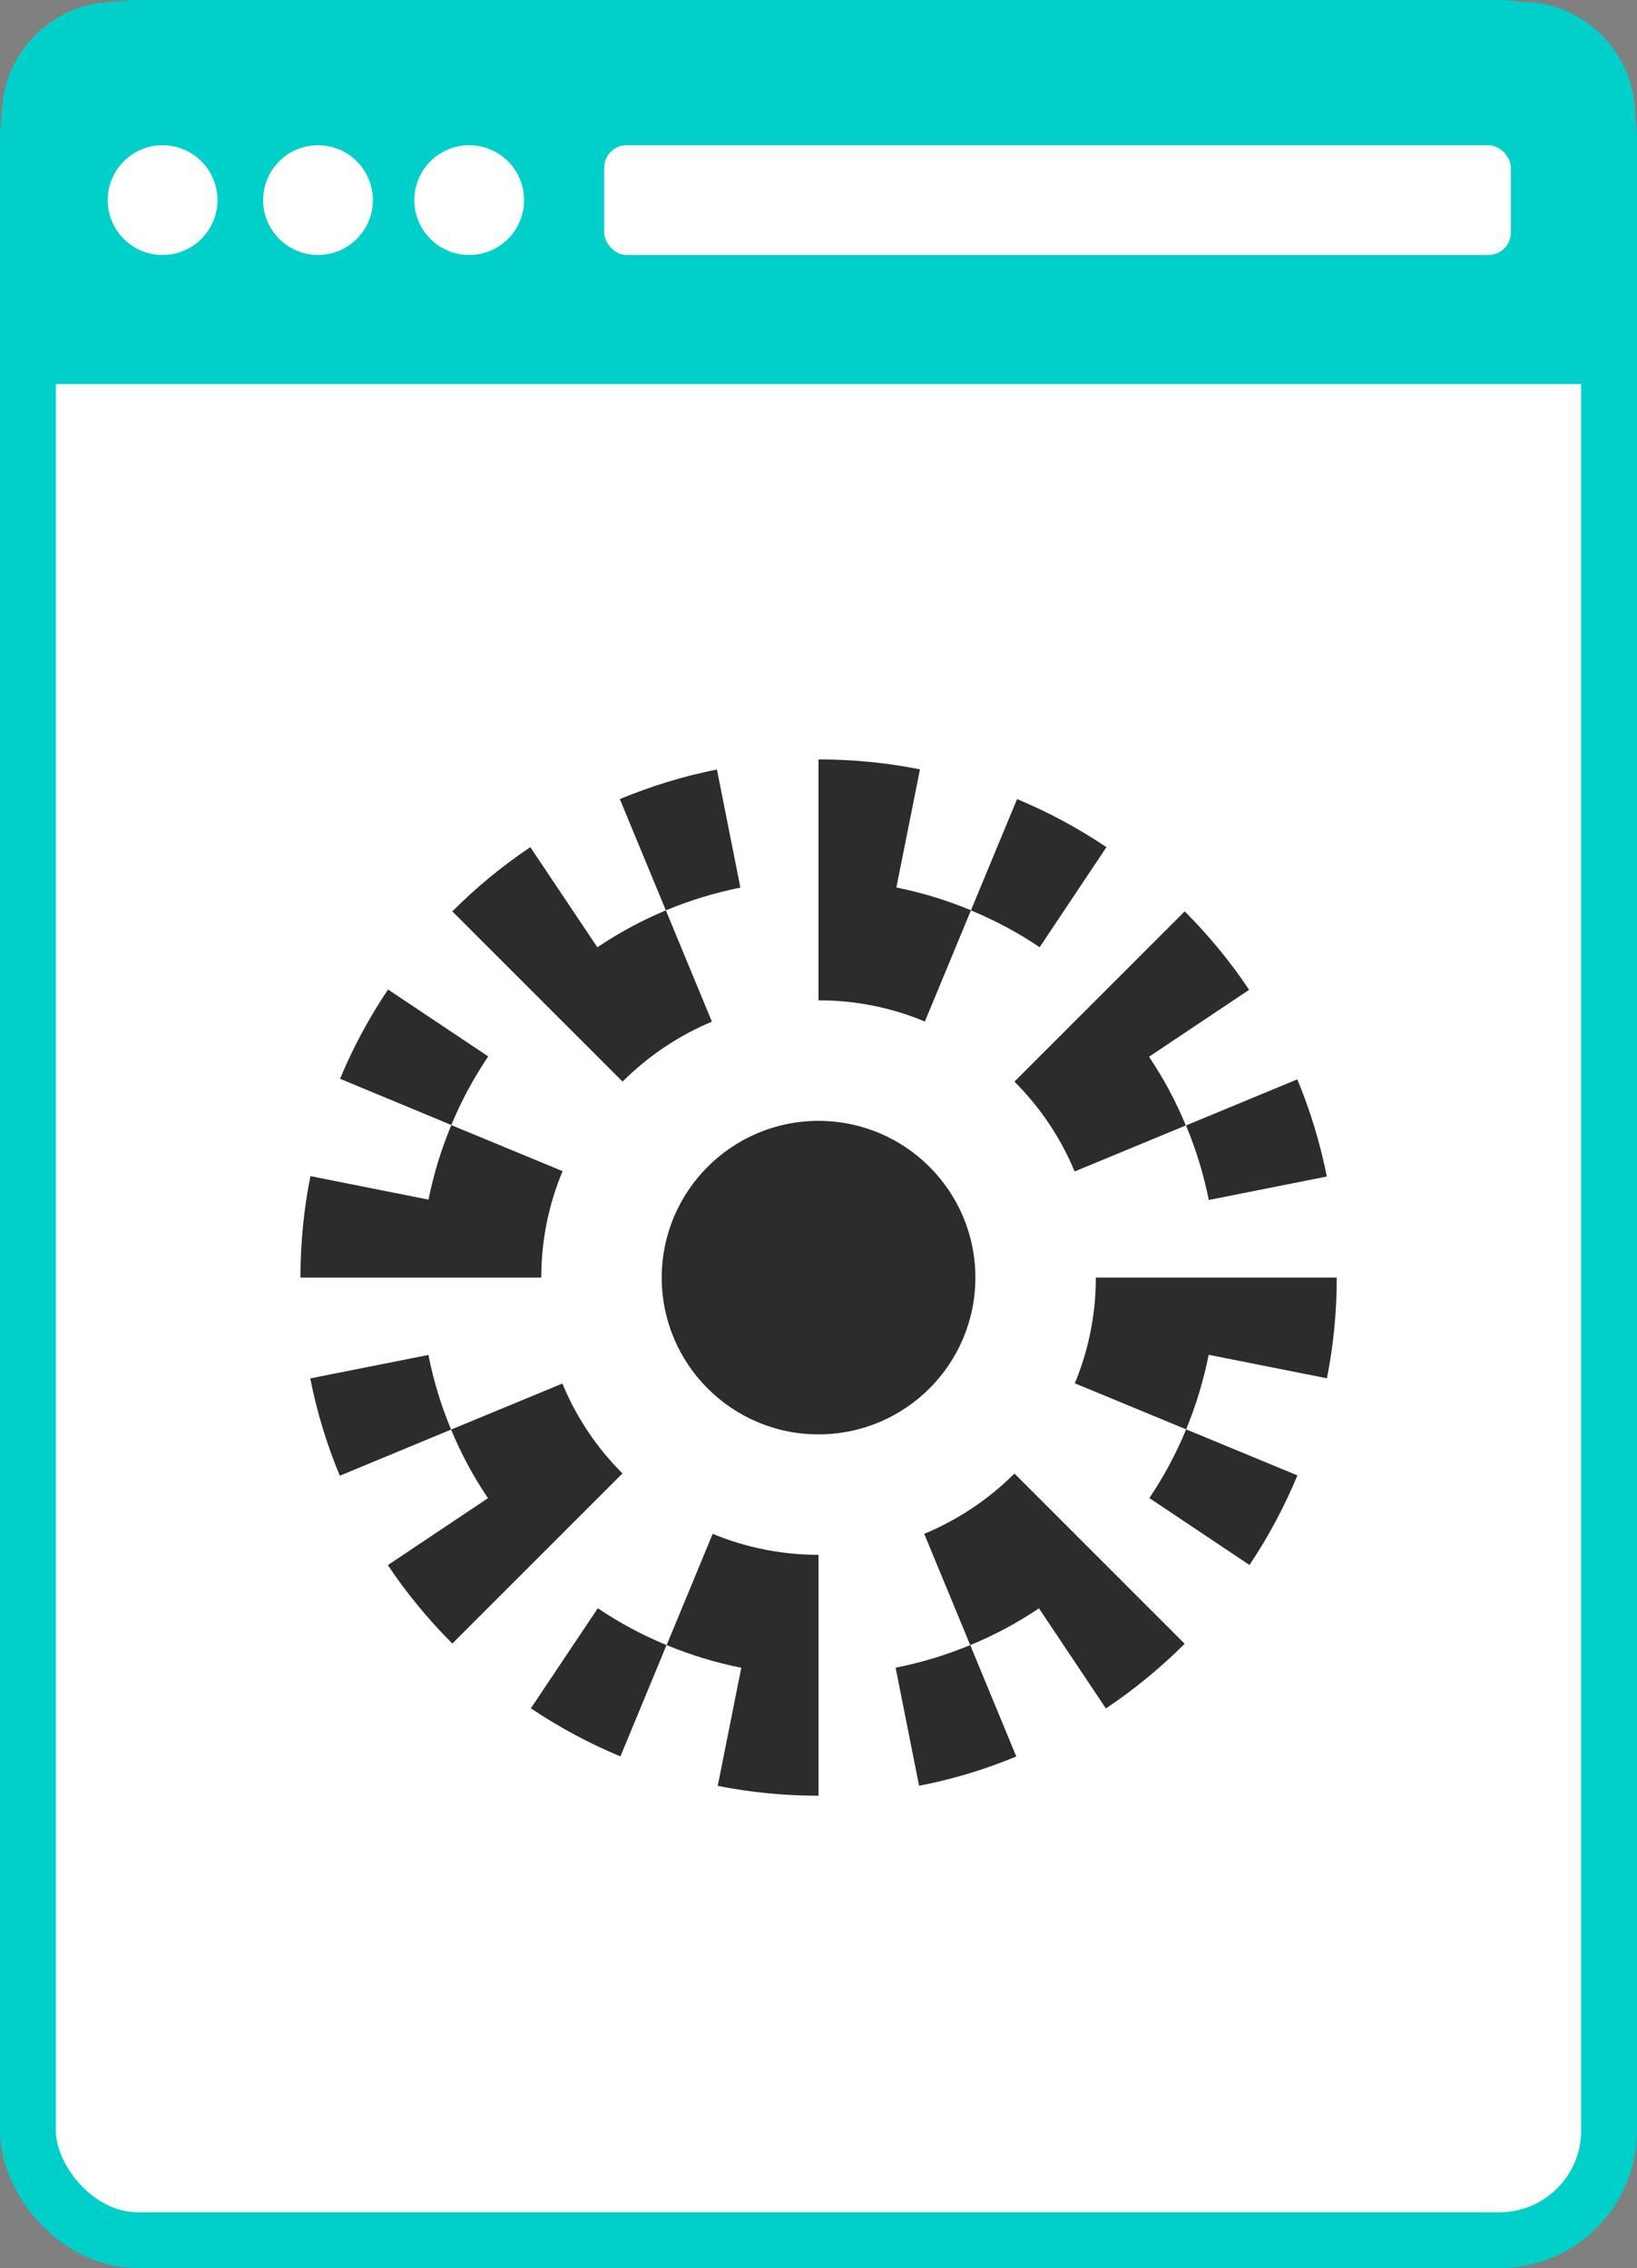
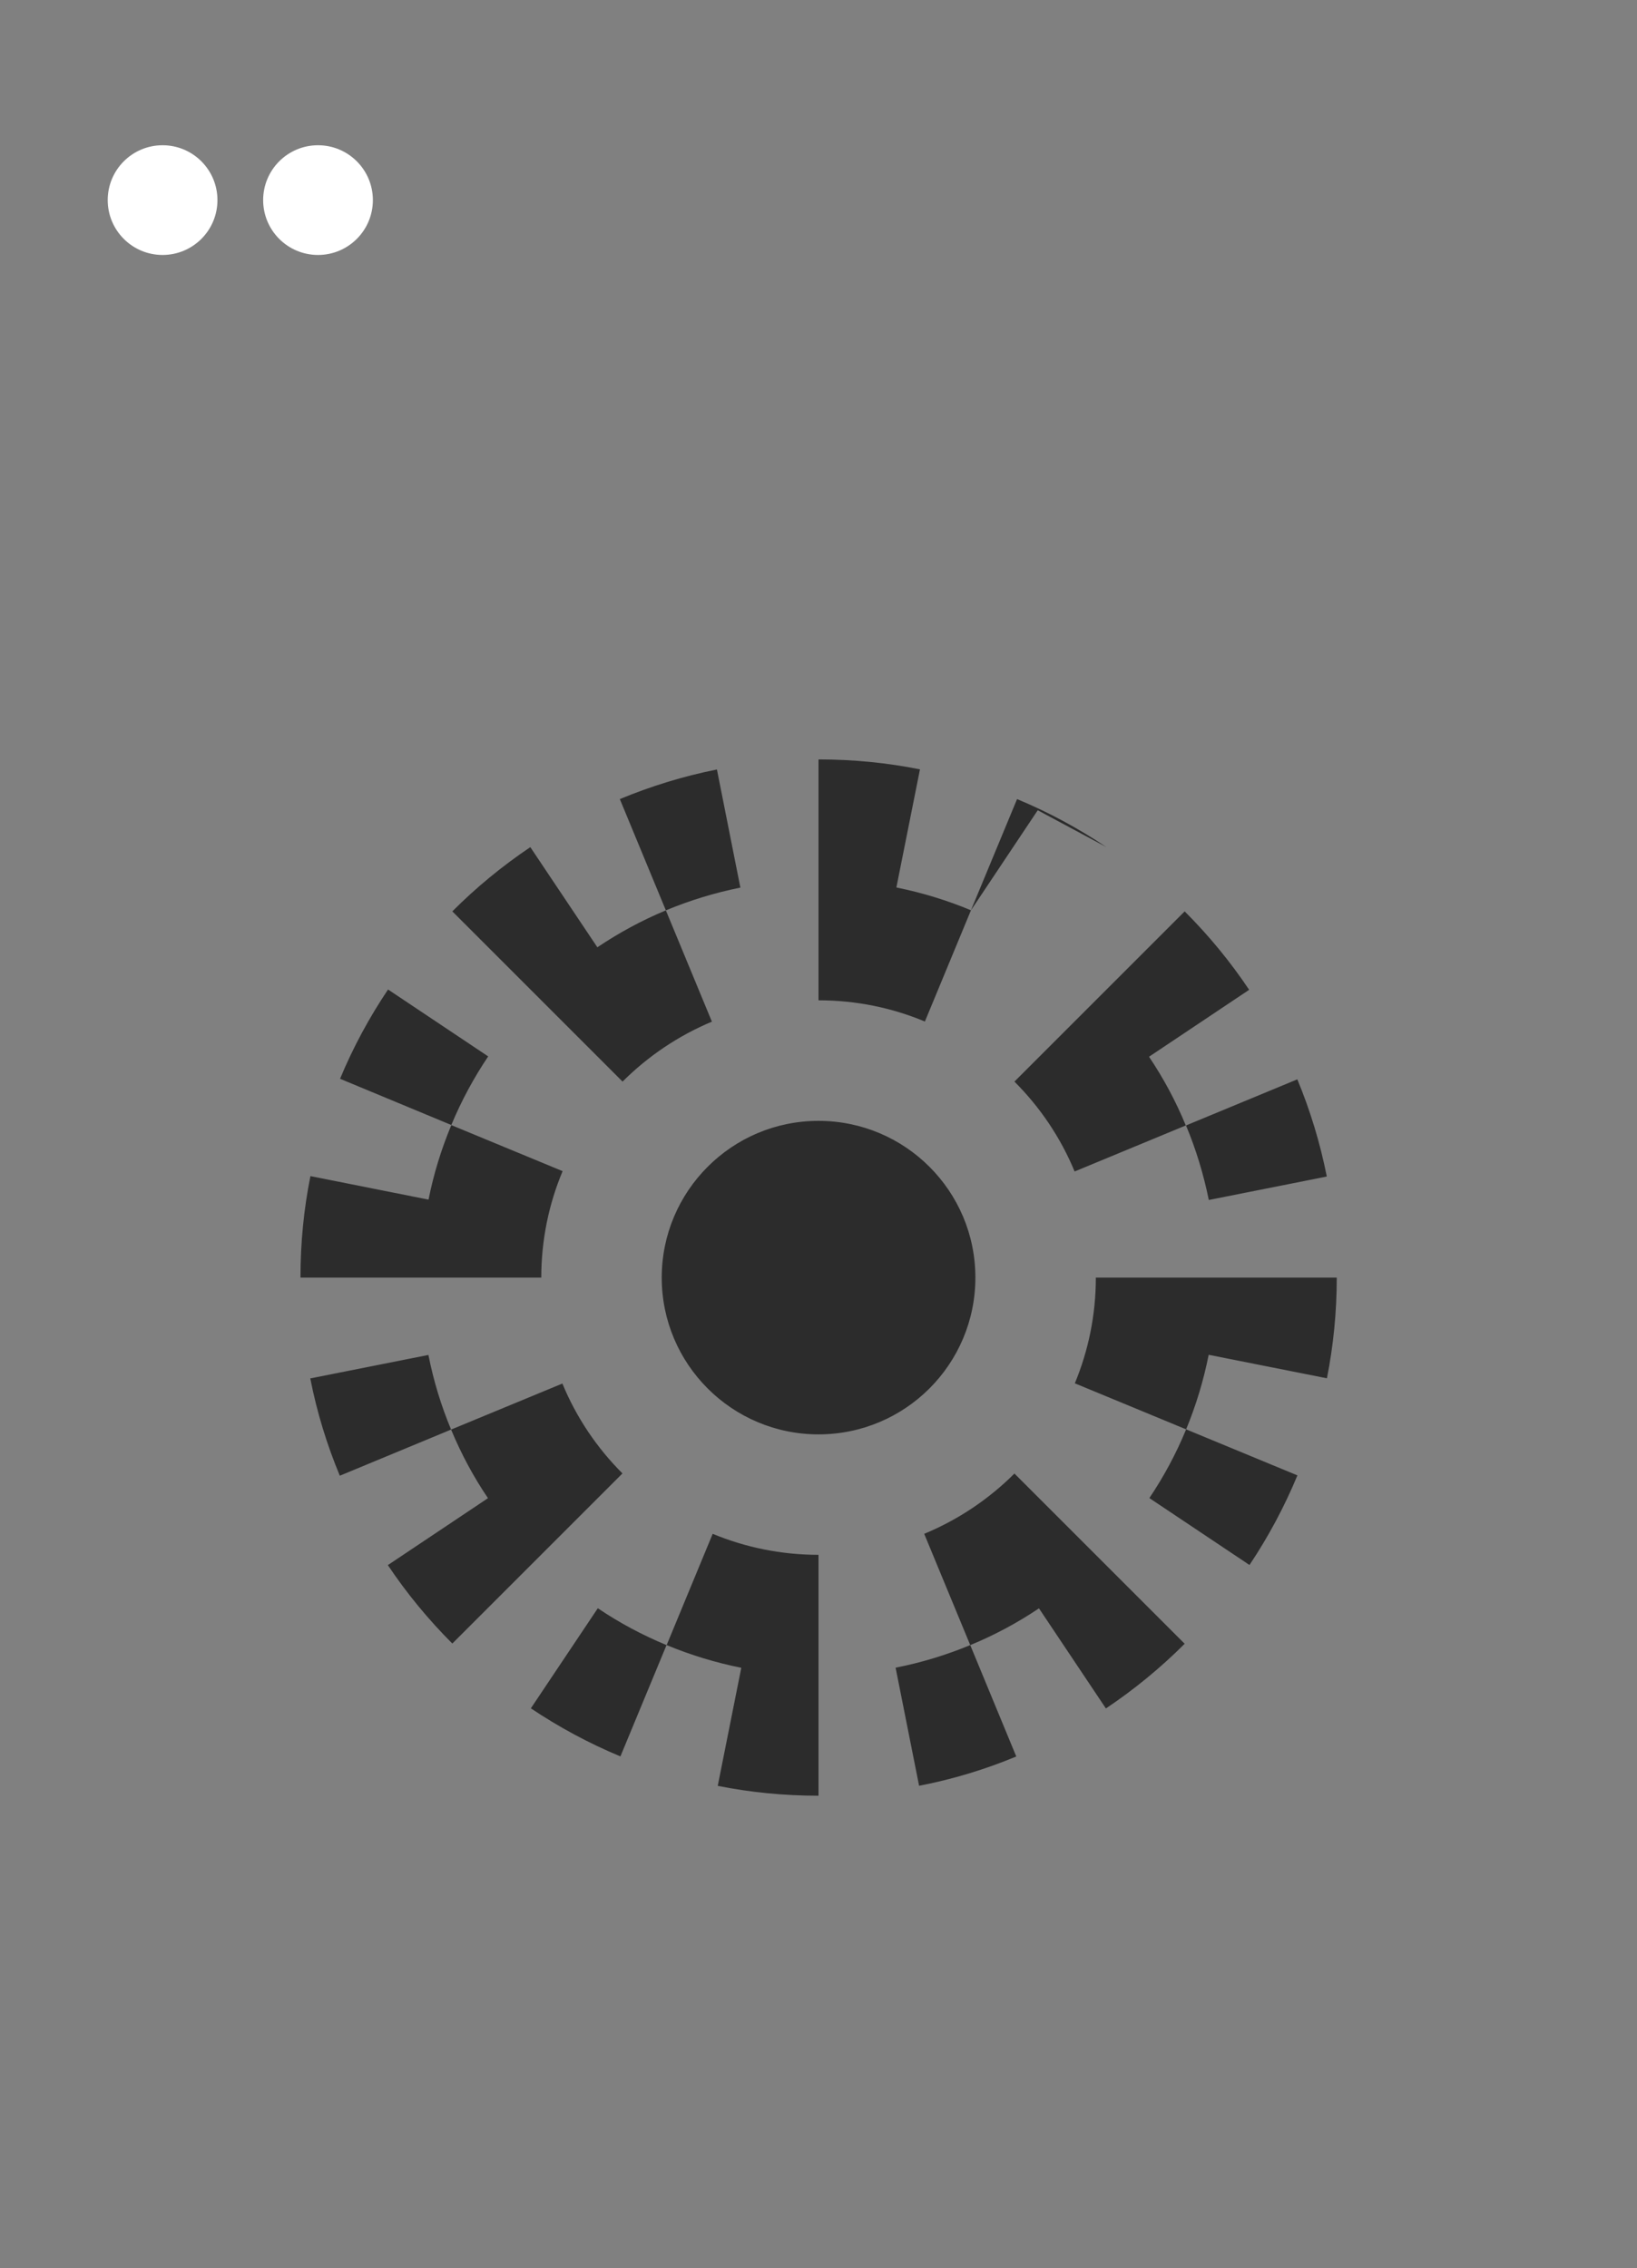
<svg xmlns="http://www.w3.org/2000/svg" id="Layer_2" viewBox="0 0 146.5 203">
  <rect x="0" y="0" width="146.5" height="203" fill="#808080" stroke="none" />
  <defs>
    <style>.cls-1{fill:#2c2c2c;}.cls-2{stroke-width:5px;}.cls-2,.cls-3{fill:#fff;}.cls-2,.cls-4{stroke:#00cfca;stroke-linecap:round;stroke-linejoin:round;}.cls-4{fill:#00cfca;stroke-width:4.67px;}</style>
  </defs>
  <g id="Layer_1-2">
-     <rect class="cls-2" x="2.5" y="2.5" width="141.5" height="198" rx="9.81" ry="9.81" />
-     <path class="cls-4" d="M10.36,2.5h125.78c4.34,0,7.86,3.52,7.86,7.86v21.68H2.5V10.36c0-4.34,3.52-7.86,7.86-7.86Z" />
-     <rect class="cls-3" x="54.07" y="13" width="81.14" height="9.82" rx="2.01" ry="2.01" />
-     <circle class="cls-3" cx="41.99" cy="17.91" r="4.91" />
    <circle class="cls-3" cx="28.46" cy="17.91" r="4.91" />
    <circle class="cls-3" cx="14.55" cy="17.91" r="4.91" />
-     <path class="cls-1" d="M108.17,121.25c-.46,2.31-1.14,4.55-2.02,6.68l-9.96-4.12c1.21-2.92,1.88-6.11,1.88-9.46h21.56c0,3.08-.3,6.09-.88,9.01l-10.57-2.1ZM118.69,105.3h.05c-.6-3.02-1.49-5.93-2.64-8.7l-.04.02-9.92,4.11c.89,2.13,1.57,4.36,2.04,6.67l10.52-2.09ZM111.82,140.07h0c1.68-2.51,3.12-5.2,4.29-8.02l-9.96-4.12c-.89,2.17-2,4.23-3.29,6.15l8.96,5.99ZM90.79,96.81c2.29,2.29,4.13,5.01,5.38,8.04l9.95-4.12c-.89-2.17-2-4.23-3.29-6.15l8.93-5.97.03-.02c-1.69-2.53-3.63-4.88-5.77-7.02l-7.62,7.62-7.62,7.62ZM99.02,75.82c-2.51-1.68-5.18-3.13-8-4.3l-4.13,9.96c2.17.9,4.23,2,6.15,3.3l5.98-8.96ZM90.79,131.88c-2.3,2.3-5.04,4.14-8.08,5.4l4.12,9.96c2.17-.89,4.23-2,6.15-3.29l5.99,8.96c2.54-1.7,4.9-3.64,7.05-5.79l-7.62-7.62-7.62-7.62ZM82.25,159.83h0c3.02-.58,5.93-1.47,8.7-2.62h0s-4.12-9.97-4.12-9.97c-2.13.88-4.37,1.57-6.68,2.02l2.1,10.56ZM86.89,81.47c-2.13-.89-4.36-1.57-6.67-2.04l2.11-10.57c-2.93-.59-5.97-.89-9.08-.89v21.56c3.37,0,6.59.67,9.52,1.9l4.12-9.95ZM87.29,114.35c0-3.88-1.57-7.38-4.11-9.92-2.54-2.54-6.05-4.11-9.93-4.11s-7.38,1.57-9.92,4.11c-2.54,2.54-4.11,6.05-4.11,9.92s1.57,7.38,4.11,9.92c2.54,2.54,6.05,4.11,9.92,4.11s7.39-1.57,9.93-4.11c2.54-2.54,4.11-6.05,4.11-9.92ZM59.66,147.24c2.13.88,4.37,1.57,6.68,2.03l-2.1,10.53v.04c2.91.58,5.92.88,9.01.88v-21.56c-3.35,0-6.55-.67-9.47-1.88l-4.12,9.96ZM66.25,79.4l-2.09-10.53c-3.01.6-5.92,1.5-8.69,2.65l4.12,9.96c2.13-.89,4.36-1.57,6.67-2.04v-.04ZM55.71,96.81c2.27-2.27,4.99-4.11,8-5.37l-4.12-9.96c-2.17.9-4.22,2.02-6.14,3.31v-.02s-5.99-8.95-5.99-8.95c-2.51,1.69-4.85,3.61-6.98,5.75l7.62,7.62,7.62,7.62ZM47.53,152.88l-.02.02c2.51,1.68,5.19,3.13,8.01,4.3l.02-.04,4.11-9.92c-2.17-.9-4.23-2-6.15-3.3l-5.98,8.94ZM55.71,131.88c-2.29-2.29-4.13-5.01-5.38-8.05l-9.96,4.12c.9,2.17,2,4.22,3.3,6.14l-8.96,5.99c1.69,2.53,3.63,4.88,5.77,7.02l7.62-7.62,7.62-7.62ZM48.44,114.35c0-3.37.68-6.6,1.91-9.53l-9.96-4.12c-.89,2.13-1.58,4.36-2.04,6.67l-10.54-2.1h-.03c-.59,2.93-.89,5.97-.89,9.08h21.56ZM34.74,88.56h-.01c-1.68,2.5-3.13,5.18-4.3,8h.02s9.94,4.13,9.94,4.13c.9-2.17,2.01-4.22,3.3-6.14l-8.95-5.98ZM27.77,123.38c.59,3.02,1.49,5.93,2.64,8.7l9.96-4.13c-.89-2.13-1.57-4.36-2.03-6.68l-10.57,2.1Z" />
+     <path class="cls-1" d="M108.17,121.25c-.46,2.31-1.14,4.55-2.02,6.68l-9.96-4.12c1.21-2.92,1.88-6.11,1.88-9.46h21.56c0,3.08-.3,6.09-.88,9.01l-10.57-2.1ZM118.69,105.3h.05c-.6-3.02-1.49-5.93-2.64-8.7l-.04.02-9.92,4.11c.89,2.13,1.57,4.36,2.04,6.67l10.52-2.09ZM111.82,140.07h0c1.68-2.51,3.12-5.2,4.29-8.02l-9.96-4.12c-.89,2.17-2,4.23-3.29,6.15l8.96,5.99ZM90.79,96.81c2.29,2.29,4.13,5.01,5.38,8.04l9.95-4.12c-.89-2.17-2-4.23-3.29-6.15l8.93-5.97.03-.02c-1.69-2.53-3.63-4.88-5.77-7.02l-7.62,7.62-7.62,7.62ZM99.02,75.82c-2.51-1.68-5.18-3.13-8-4.3l-4.13,9.96l5.98-8.96ZM90.79,131.88c-2.3,2.3-5.04,4.14-8.08,5.4l4.12,9.96c2.17-.89,4.23-2,6.15-3.29l5.99,8.96c2.54-1.7,4.9-3.64,7.05-5.79l-7.62-7.62-7.62-7.62ZM82.25,159.83h0c3.02-.58,5.93-1.47,8.7-2.62h0s-4.12-9.97-4.12-9.97c-2.13.88-4.37,1.57-6.68,2.02l2.1,10.56ZM86.89,81.47c-2.13-.89-4.36-1.57-6.67-2.04l2.11-10.57c-2.93-.59-5.97-.89-9.08-.89v21.56c3.37,0,6.59.67,9.52,1.9l4.12-9.95ZM87.29,114.35c0-3.88-1.57-7.38-4.11-9.92-2.54-2.54-6.05-4.11-9.93-4.11s-7.38,1.57-9.92,4.11c-2.54,2.54-4.11,6.05-4.11,9.92s1.57,7.38,4.11,9.92c2.54,2.54,6.05,4.11,9.92,4.11s7.39-1.57,9.93-4.11c2.54-2.54,4.11-6.05,4.11-9.92ZM59.66,147.24c2.13.88,4.37,1.57,6.68,2.03l-2.1,10.53v.04c2.91.58,5.92.88,9.01.88v-21.56c-3.35,0-6.55-.67-9.47-1.88l-4.12,9.96ZM66.25,79.4l-2.09-10.53c-3.01.6-5.92,1.5-8.69,2.65l4.12,9.96c2.13-.89,4.36-1.57,6.67-2.04v-.04ZM55.71,96.81c2.27-2.27,4.99-4.11,8-5.37l-4.12-9.96c-2.17.9-4.22,2.02-6.14,3.31v-.02s-5.99-8.95-5.99-8.95c-2.51,1.69-4.85,3.61-6.98,5.75l7.62,7.62,7.62,7.62ZM47.53,152.88l-.02.02c2.51,1.68,5.19,3.13,8.01,4.3l.02-.04,4.11-9.92c-2.17-.9-4.23-2-6.15-3.3l-5.98,8.94ZM55.71,131.88c-2.29-2.29-4.13-5.01-5.38-8.05l-9.96,4.12c.9,2.17,2,4.22,3.3,6.14l-8.96,5.99c1.69,2.53,3.63,4.88,5.77,7.02l7.62-7.62,7.62-7.62ZM48.44,114.35c0-3.37.68-6.6,1.91-9.53l-9.96-4.12c-.89,2.13-1.58,4.36-2.04,6.67l-10.54-2.1h-.03c-.59,2.93-.89,5.97-.89,9.08h21.56ZM34.74,88.56h-.01c-1.68,2.5-3.13,5.18-4.3,8h.02s9.94,4.13,9.94,4.13c.9-2.17,2.01-4.22,3.3-6.14l-8.95-5.98ZM27.77,123.38c.59,3.02,1.49,5.93,2.64,8.7l9.96-4.13c-.89-2.13-1.57-4.36-2.03-6.68l-10.57,2.1Z" />
  </g>
</svg>